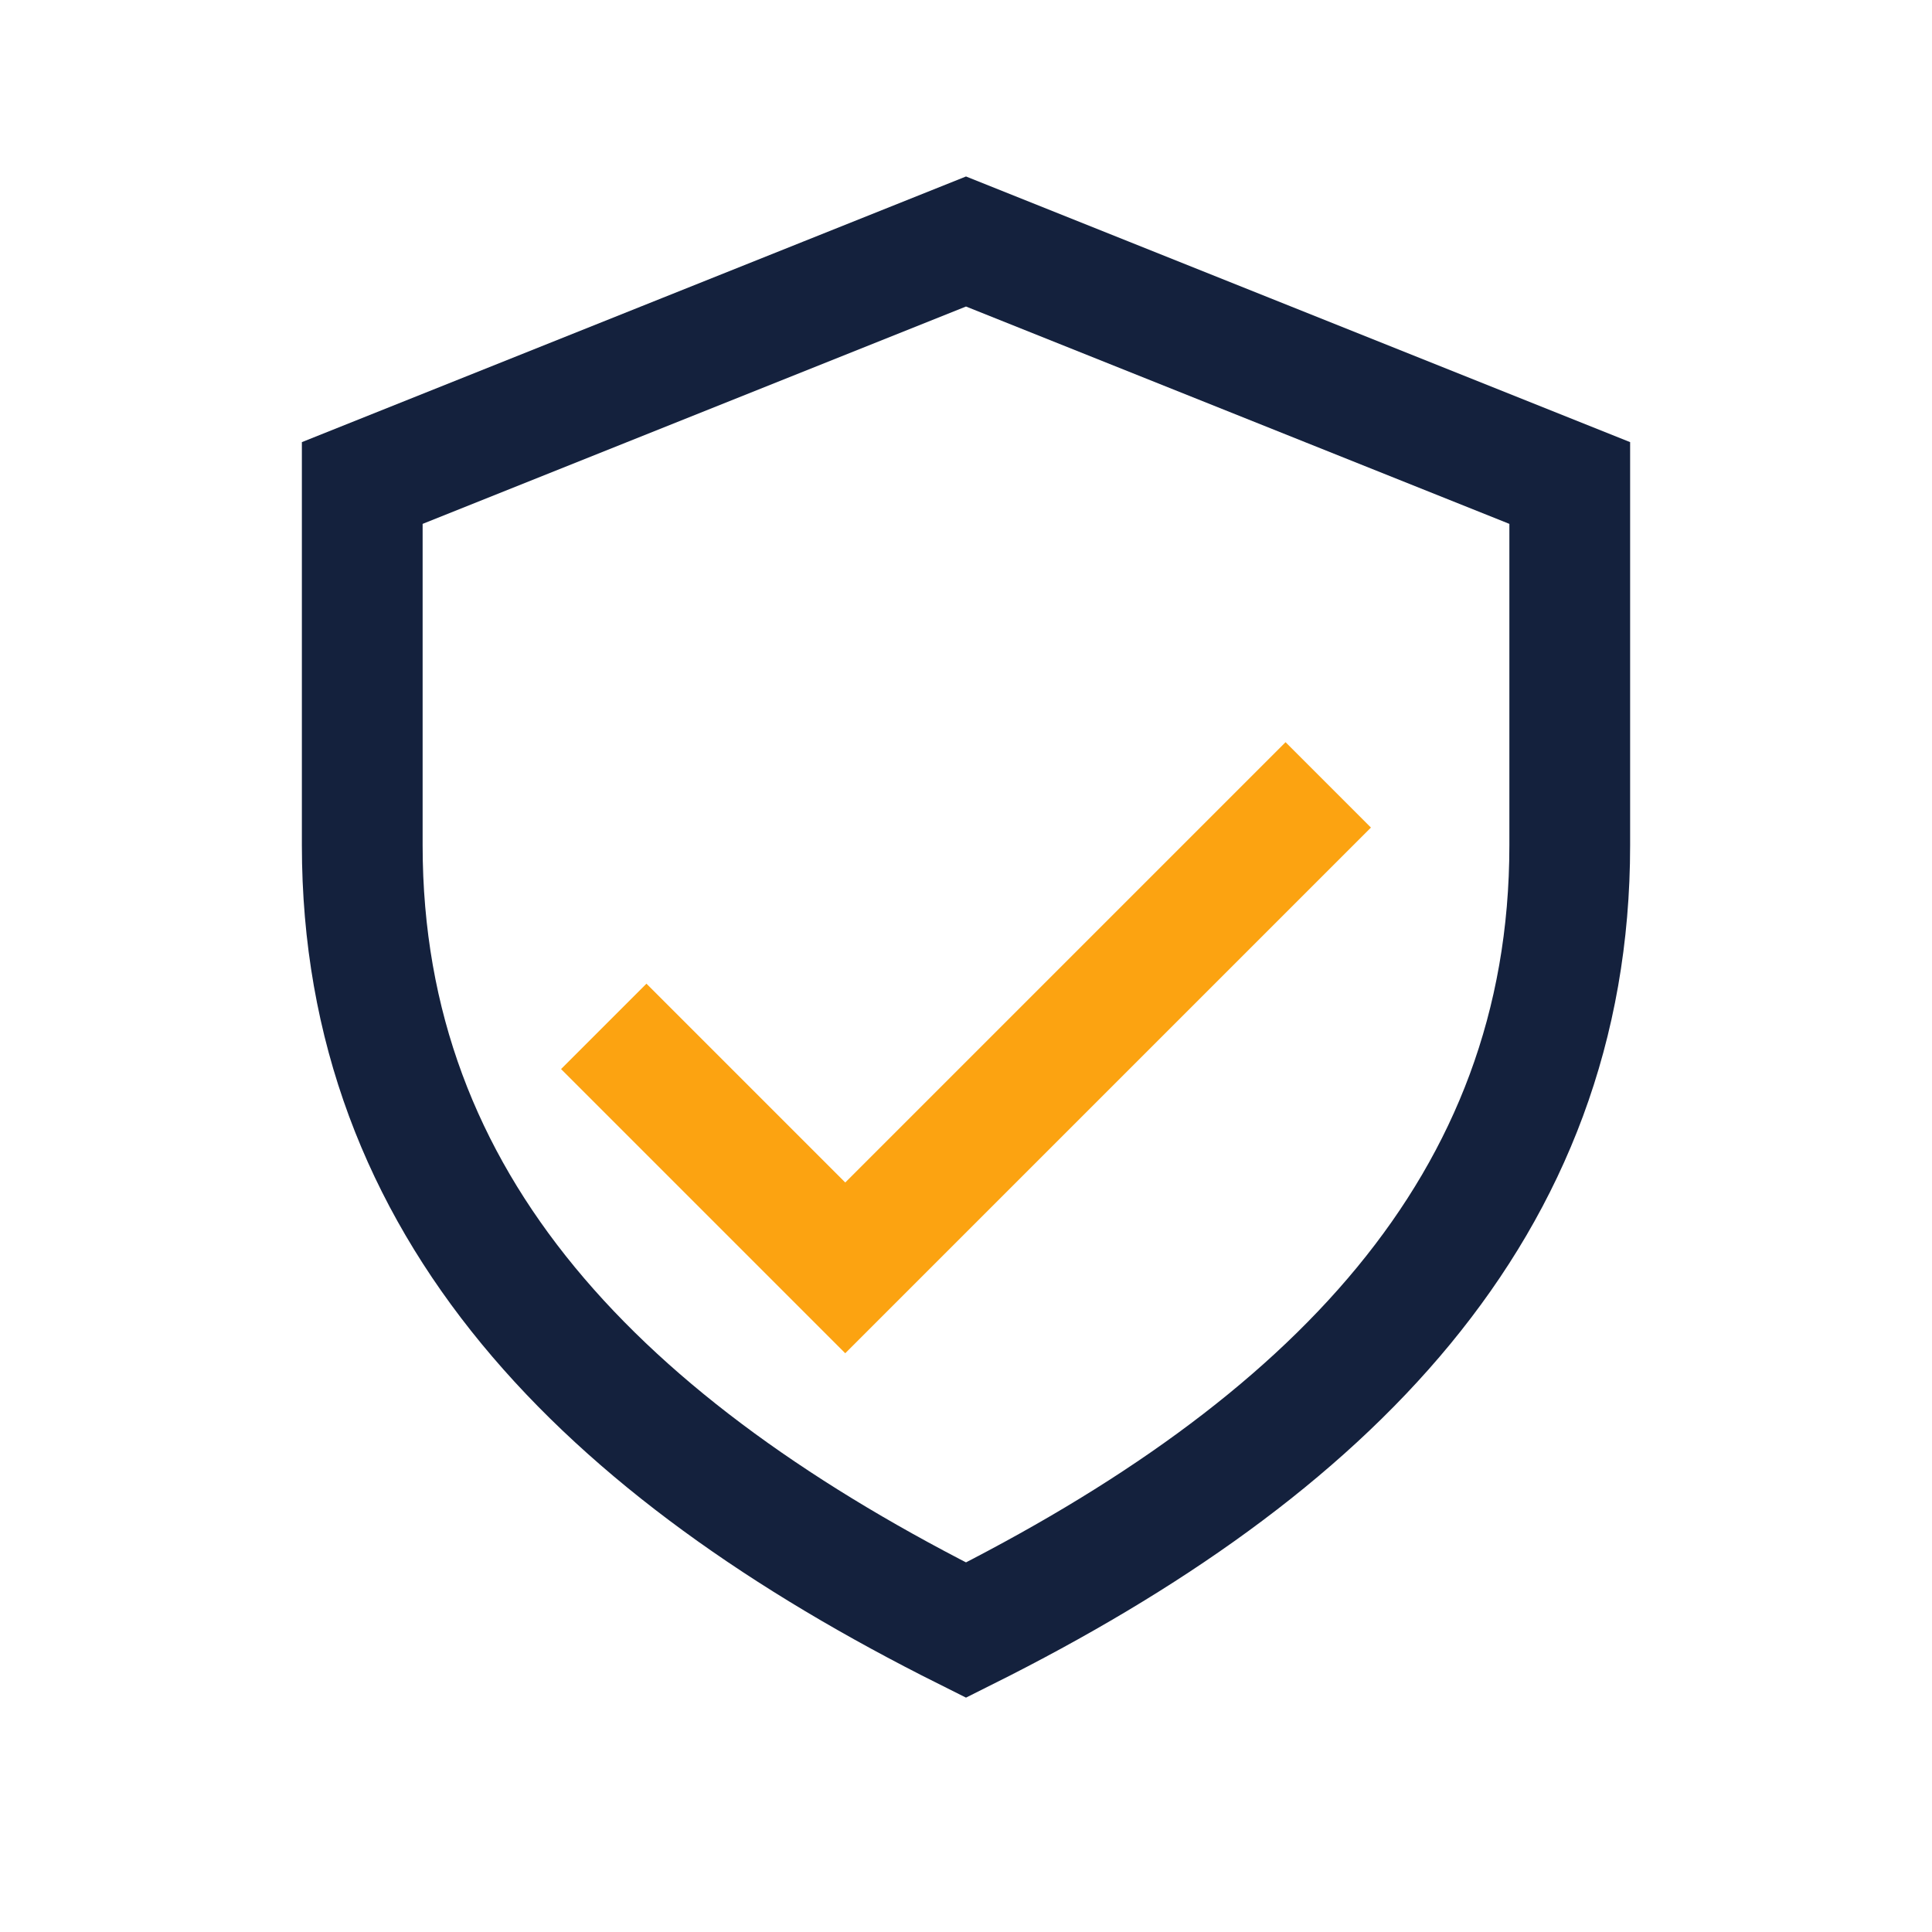
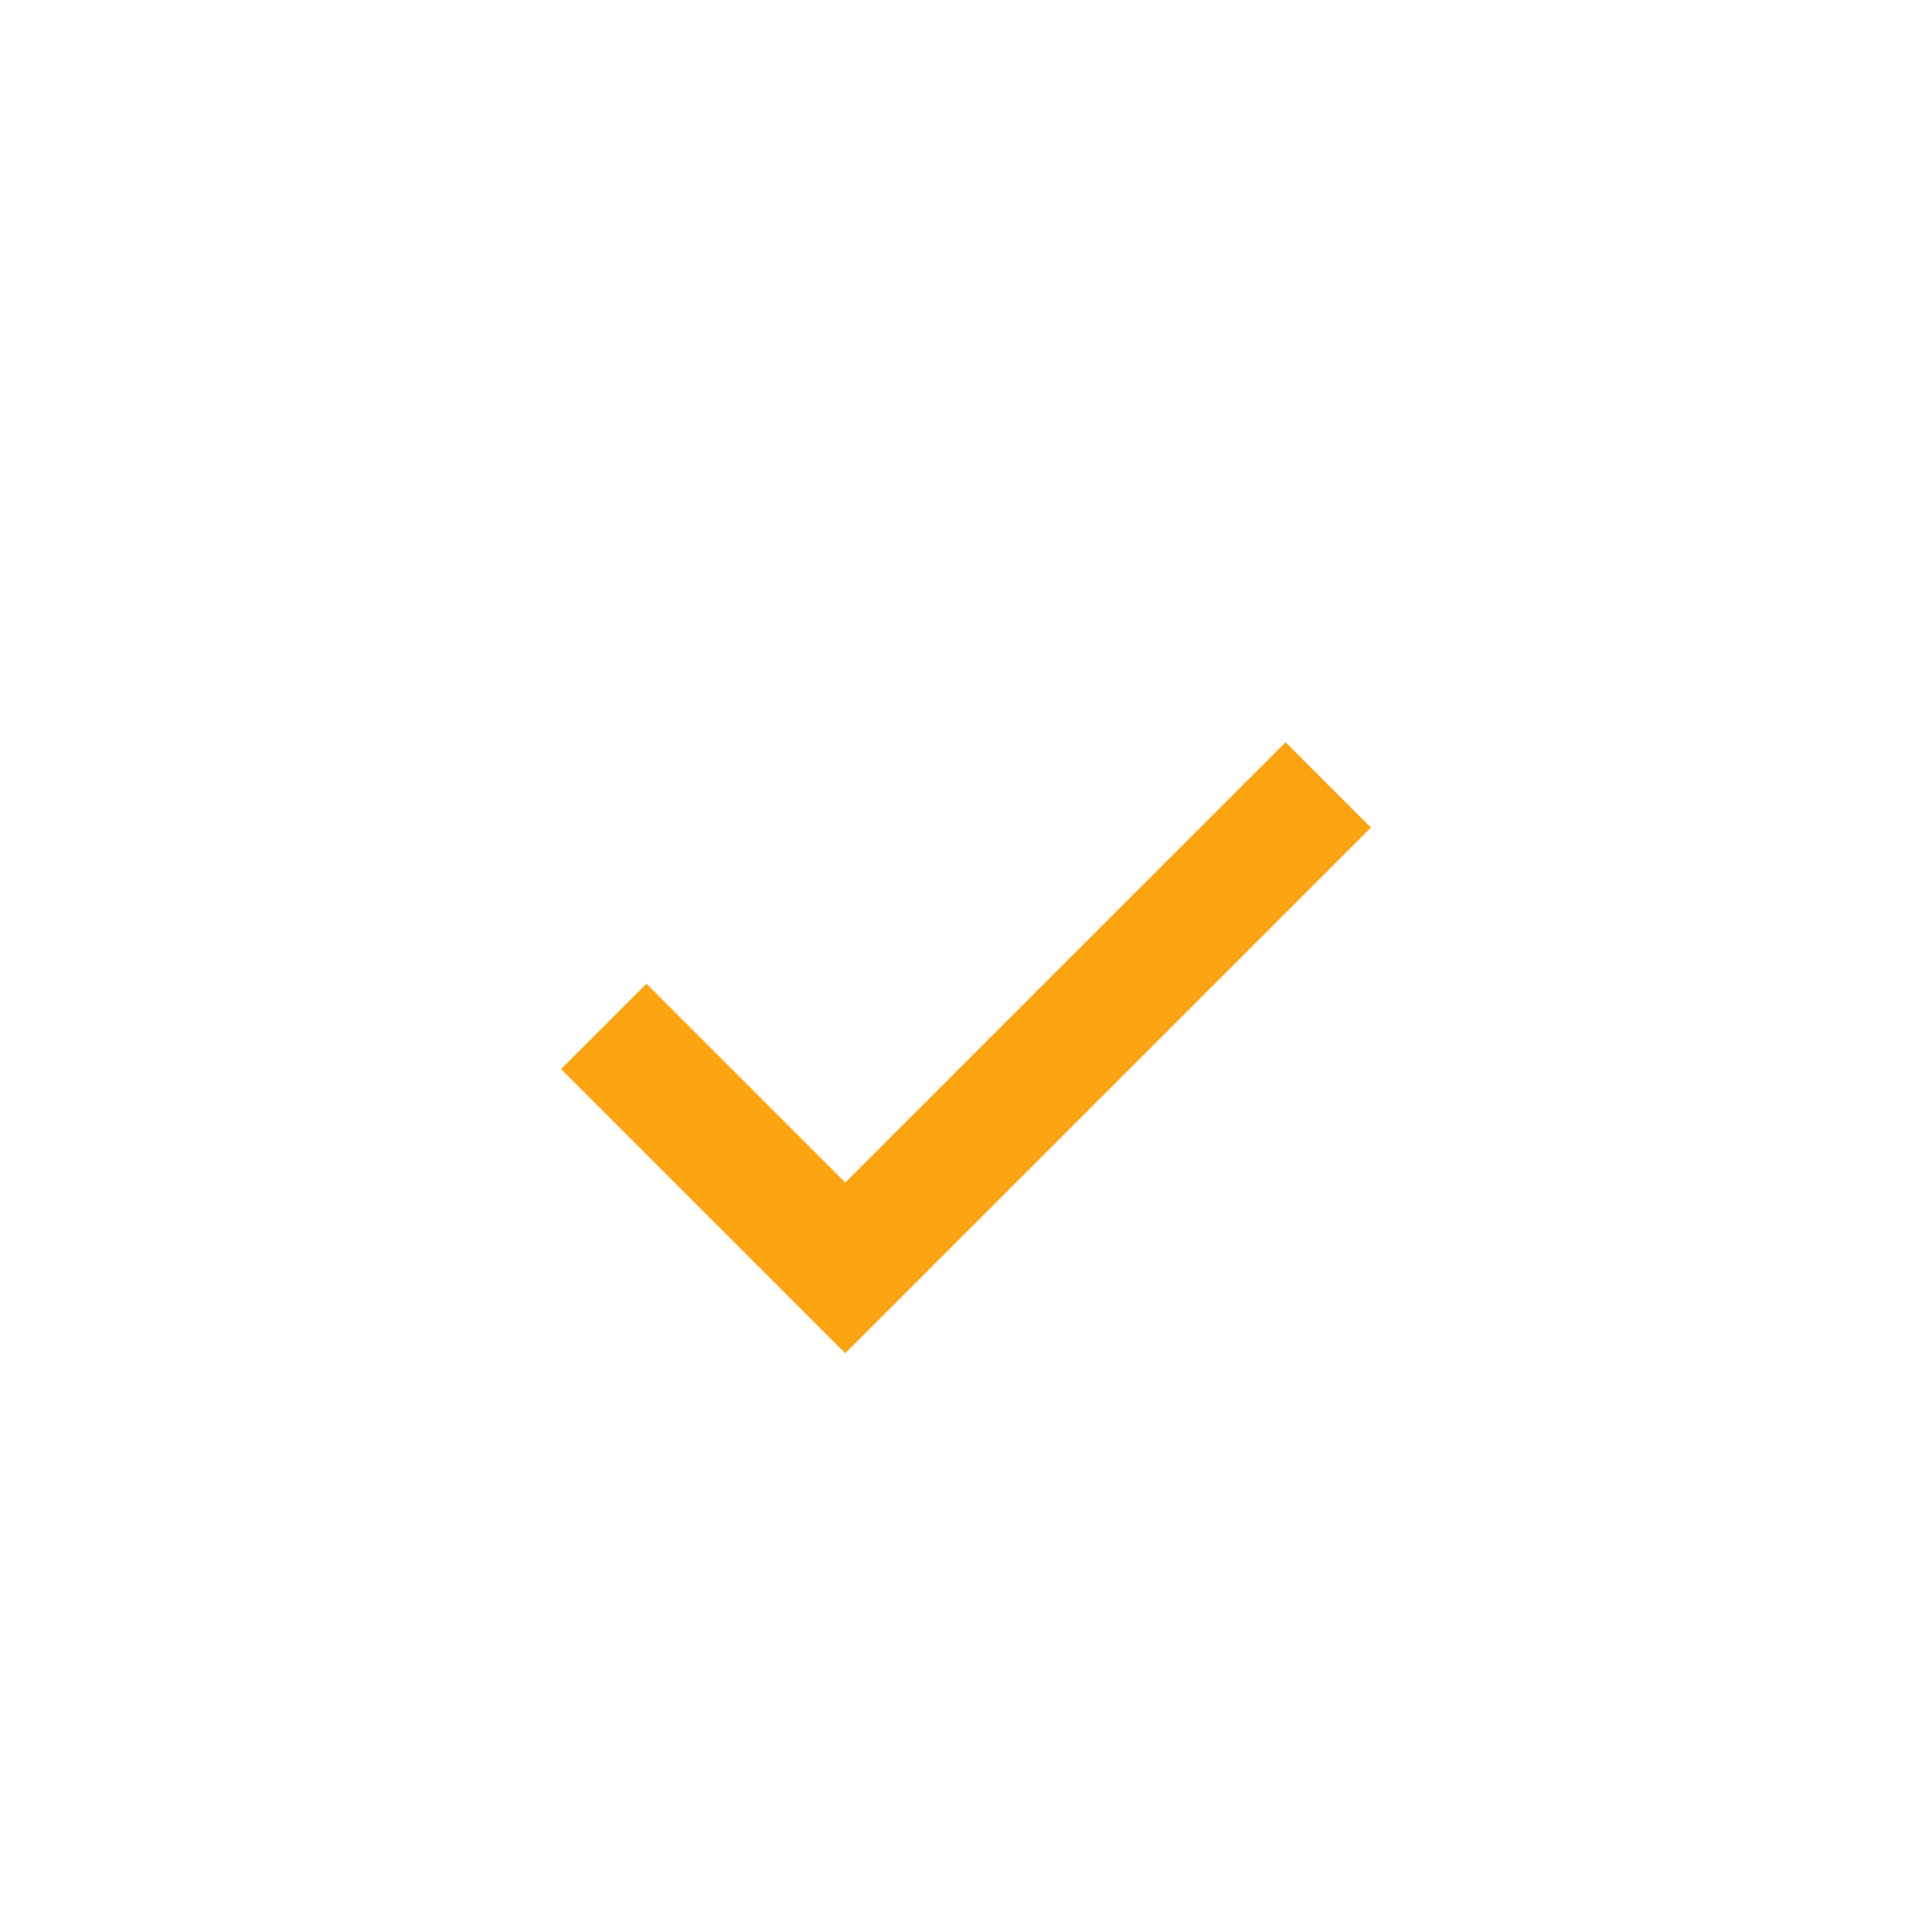
<svg xmlns="http://www.w3.org/2000/svg" width="32" height="32" viewBox="0 0 32 32">
-   <path d="M16 27c-6-3-10-7-10-13V8l10-4 10 4v6c0 6-4 10-10 13z" fill="none" stroke="#14213D" stroke-width="2" />
  <path d="M10 17l4 4 8-8" stroke="#FCA311" stroke-width="2" fill="none" />
</svg>